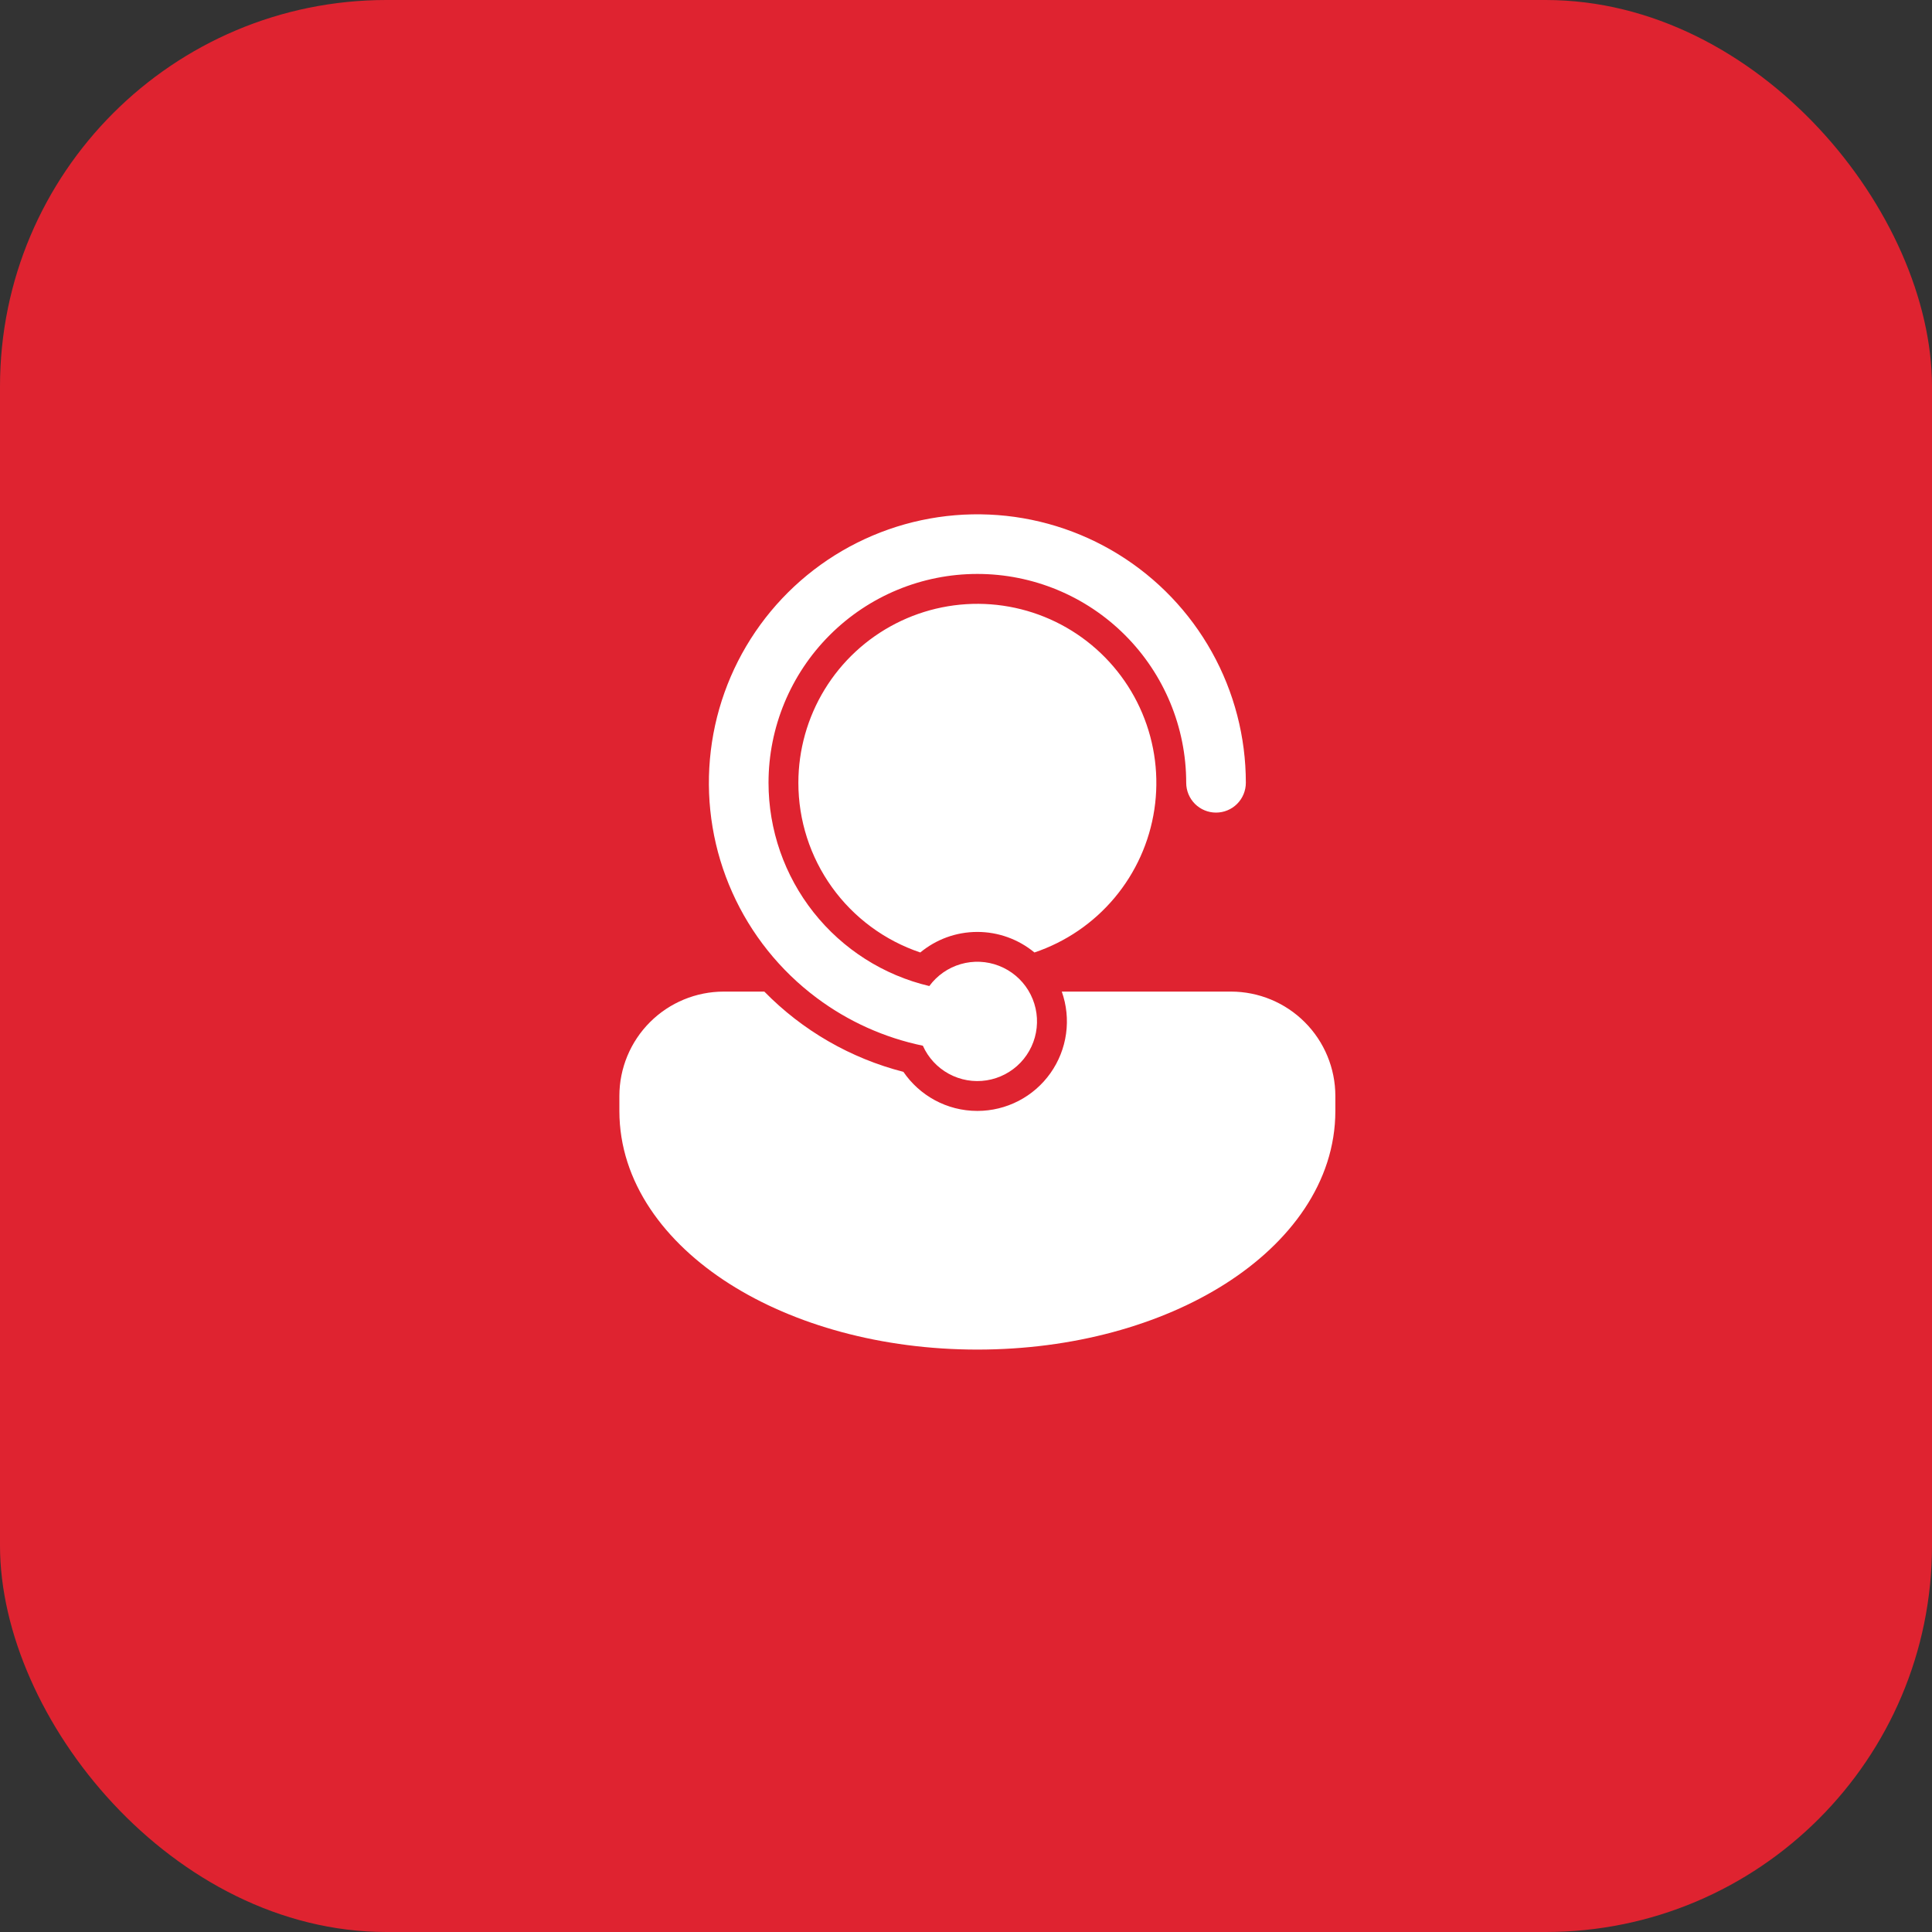
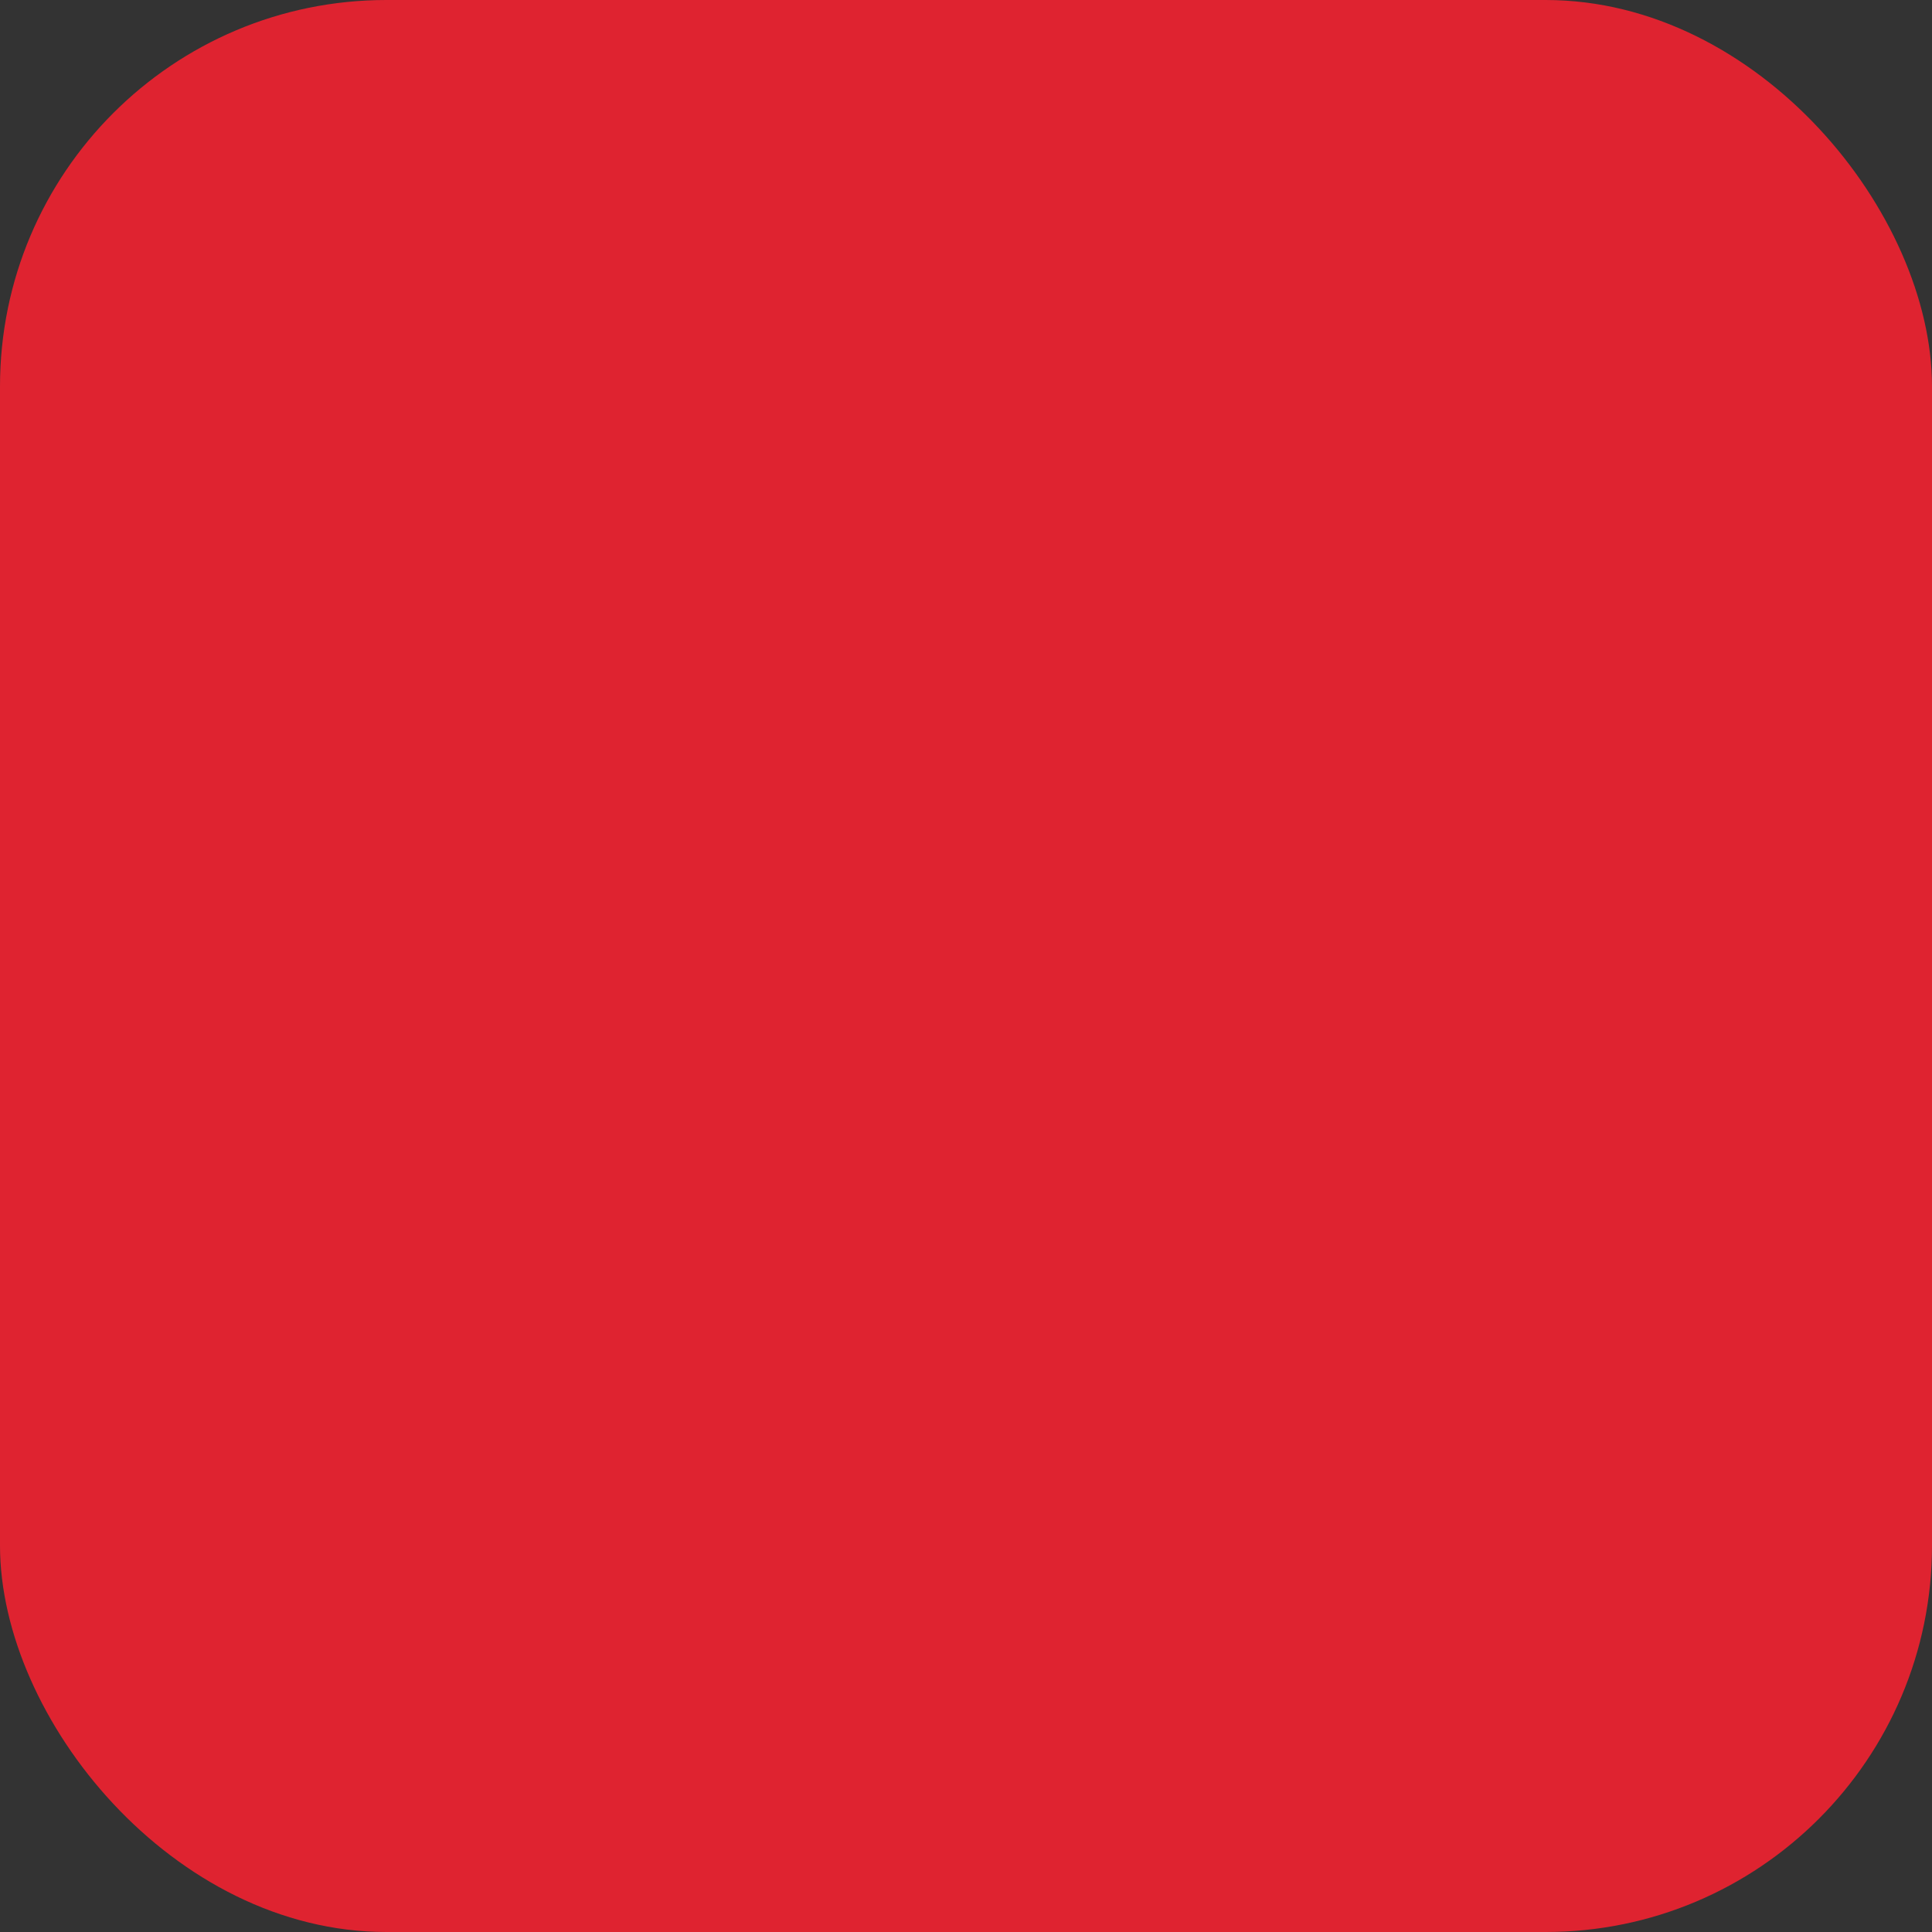
<svg xmlns="http://www.w3.org/2000/svg" width="85" height="85" viewBox="0 0 85 85" fill="none">
  <rect x="0" y="0" width="85" height="85" fill="#333333" stroke="none" />
  <rect width="85" height="85" rx="17" fill="#DF2330" />
-   <path d="M33.812 34.438C33.812 32.002 34.781 29.665 36.504 27.942C38.226 26.219 40.563 25.251 43 25.251C45.437 25.251 47.774 26.219 49.496 27.942C51.219 29.665 52.188 32.002 52.188 34.438C52.188 34.786 52.326 35.12 52.572 35.367C52.818 35.613 53.152 35.751 53.5 35.751C53.848 35.751 54.182 35.613 54.428 35.367C54.674 35.12 54.812 34.786 54.812 34.438C54.812 32.424 54.297 30.443 53.315 28.684C52.334 26.924 50.919 25.446 49.204 24.387C47.49 23.329 45.534 22.727 43.521 22.639C41.508 22.55 39.507 22.977 37.706 23.88C35.905 24.783 34.365 26.131 33.232 27.797C32.099 29.463 31.411 31.391 31.234 33.397C31.056 35.404 31.394 37.423 32.217 39.262C33.039 41.101 34.318 42.699 35.932 43.904C37.316 44.938 38.91 45.656 40.602 46.007C40.837 46.534 41.239 46.969 41.746 47.244C42.253 47.52 42.837 47.621 43.407 47.531C43.977 47.441 44.502 47.166 44.9 46.749C45.298 46.331 45.547 45.794 45.609 45.22C45.671 44.646 45.542 44.068 45.243 43.575C44.943 43.081 44.489 42.701 43.951 42.492C43.414 42.282 42.822 42.256 42.268 42.417C41.713 42.578 41.228 42.917 40.886 43.382C38.872 42.906 37.078 41.763 35.794 40.14C34.51 38.517 33.812 36.508 33.812 34.438ZM35.125 34.438C35.126 32.99 35.526 31.569 36.281 30.333C37.037 29.097 38.119 28.094 39.409 27.433C40.698 26.772 42.145 26.48 43.589 26.588C45.034 26.697 46.421 27.201 47.597 28.047C48.773 28.893 49.694 30.047 50.256 31.382C50.819 32.717 51.003 34.181 50.787 35.614C50.572 37.046 49.965 38.392 49.034 39.502C48.103 40.612 46.884 41.443 45.511 41.905C44.805 41.321 43.917 41.001 43 41.001C42.046 41.001 41.172 41.341 40.489 41.905C38.926 41.379 37.567 40.376 36.604 39.036C35.642 37.696 35.124 36.088 35.125 34.438ZM43 48.876C43.63 48.876 44.251 48.725 44.811 48.436C45.37 48.147 45.852 47.727 46.216 47.213C46.58 46.698 46.816 46.104 46.902 45.48C46.989 44.856 46.924 44.22 46.714 43.626H54.156C55.375 43.626 56.543 44.11 57.404 44.971C58.266 45.833 58.75 47.001 58.75 48.22V48.876C58.75 52.017 56.751 54.673 53.913 56.479C51.06 58.296 47.197 59.376 43 59.376C38.803 59.376 34.941 58.296 32.087 56.479C29.249 54.673 27.25 52.017 27.25 48.876V48.22C27.25 47.001 27.734 45.833 28.596 44.971C29.457 44.11 30.625 43.626 31.844 43.626H33.627C35.306 45.34 37.422 46.561 39.746 47.157C40.455 48.195 41.649 48.876 43 48.876Z" fill="white" />
</svg>